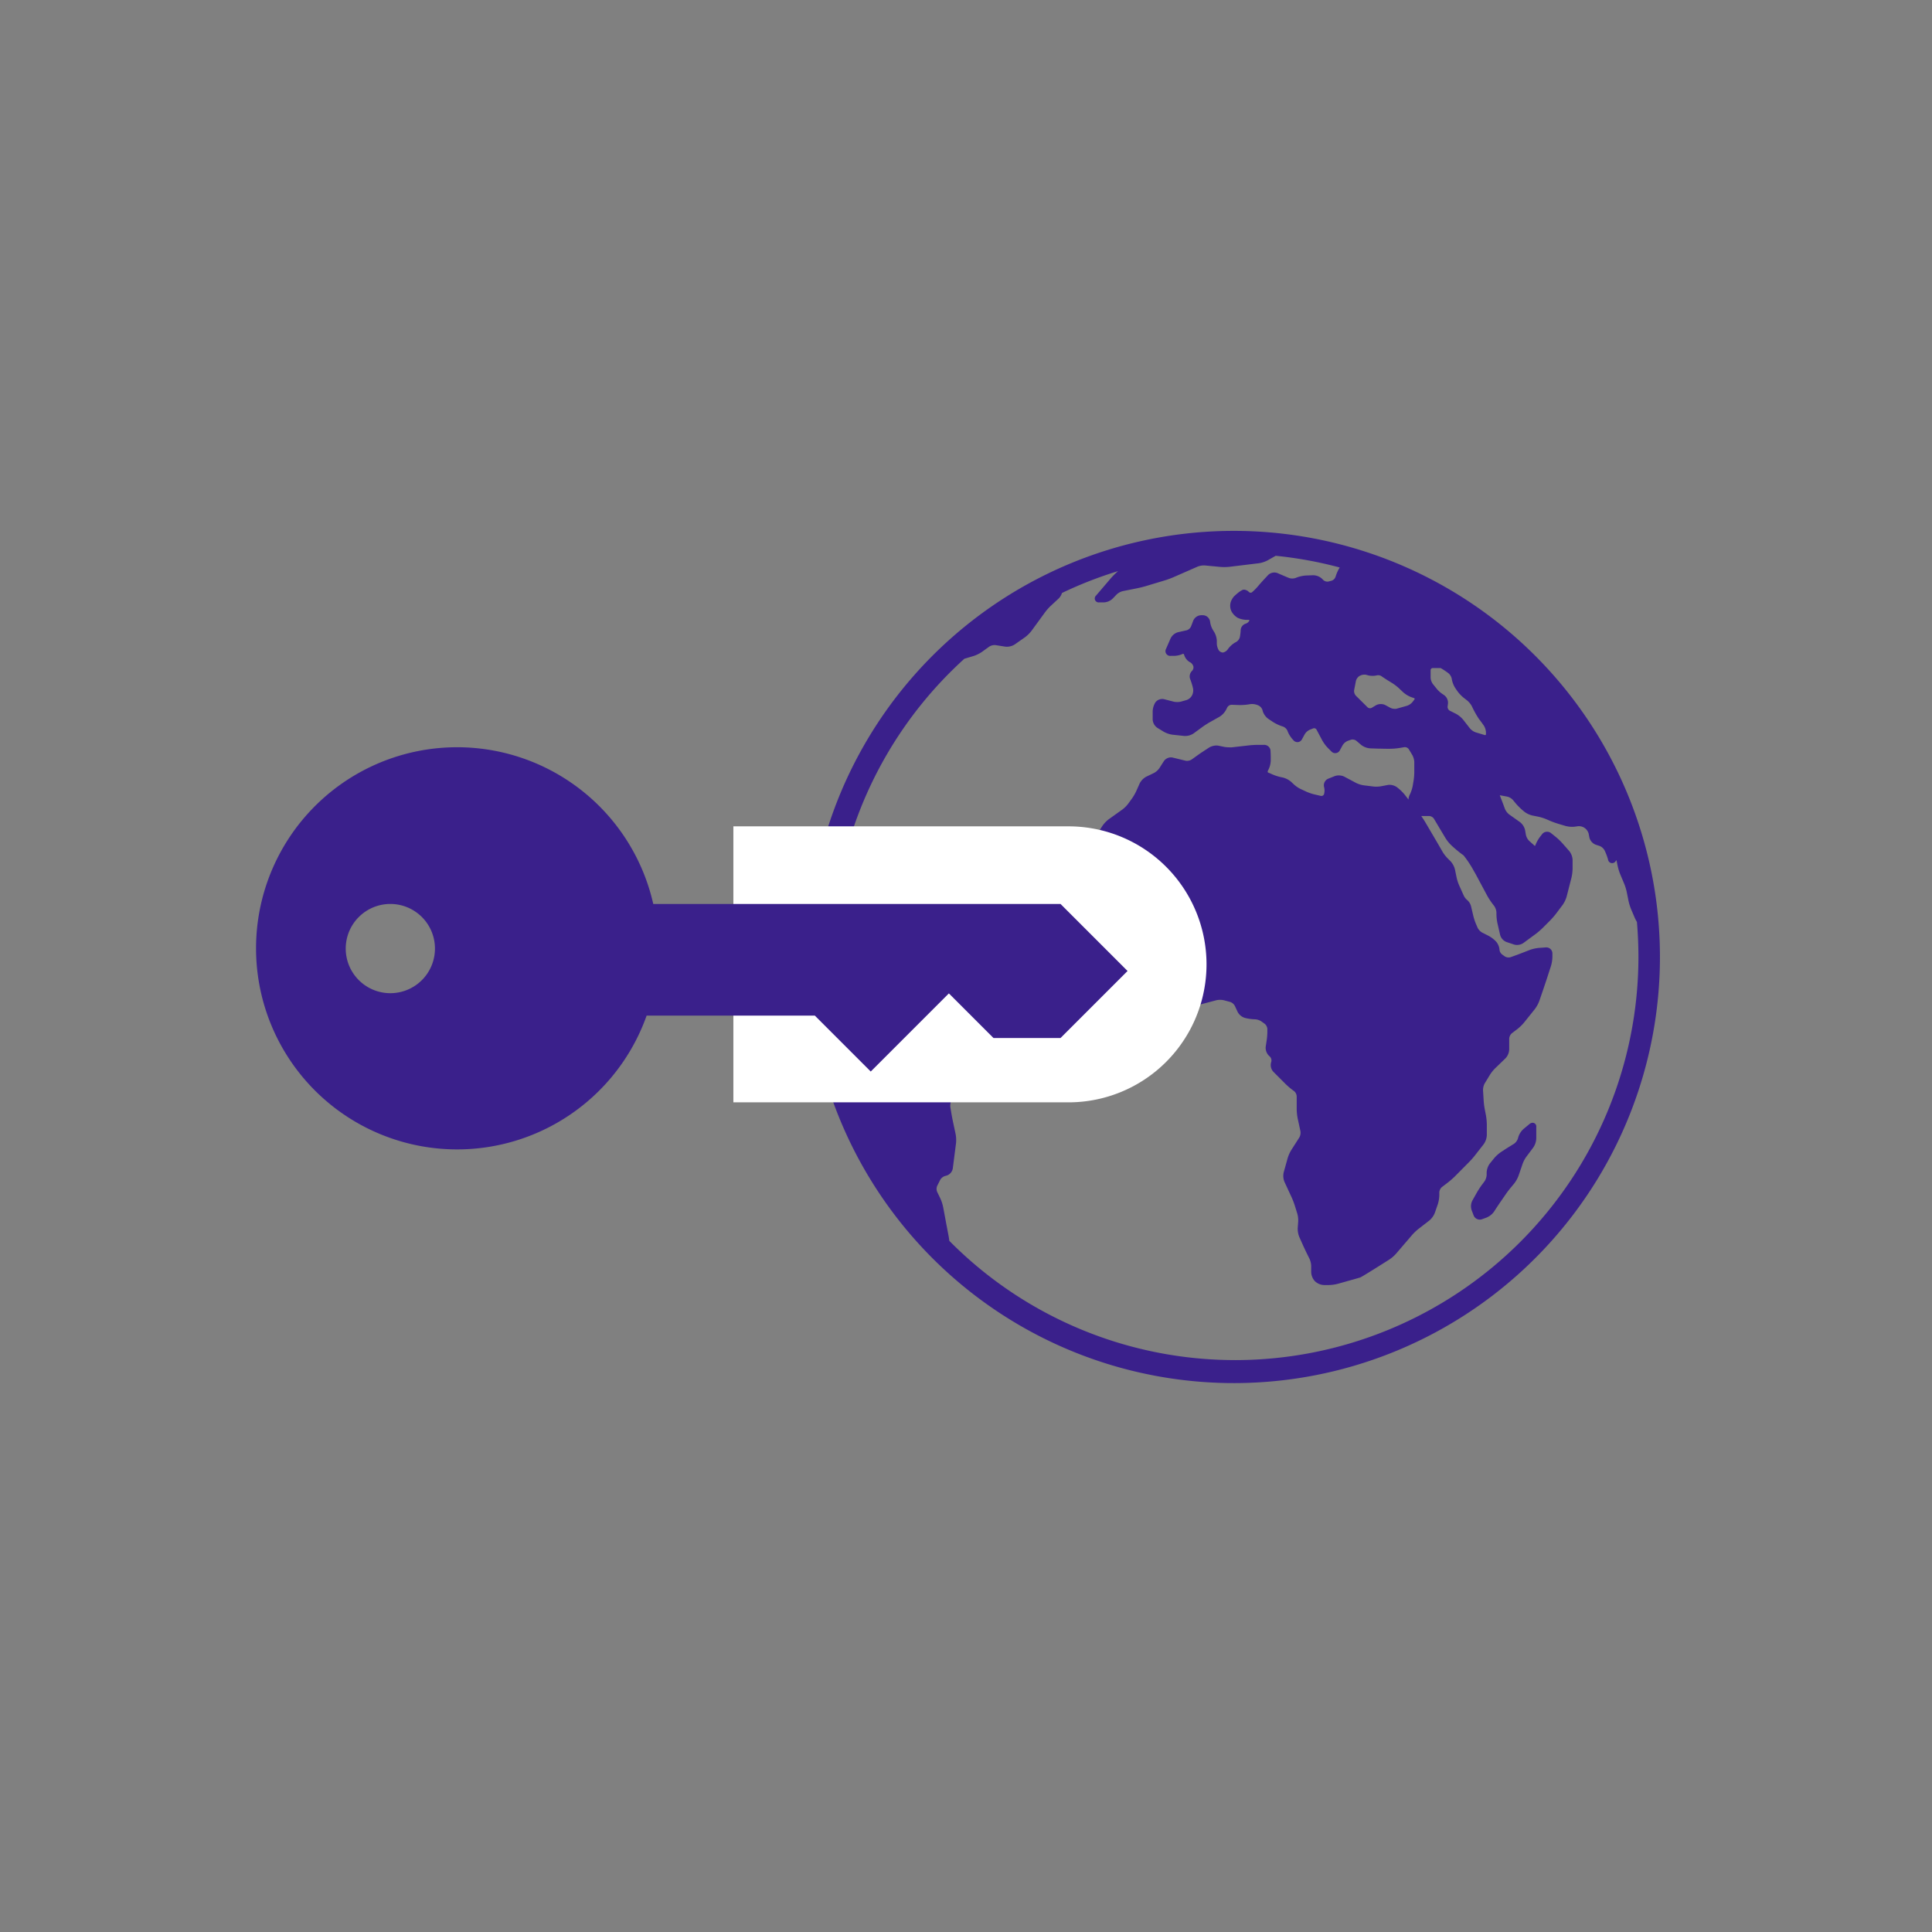
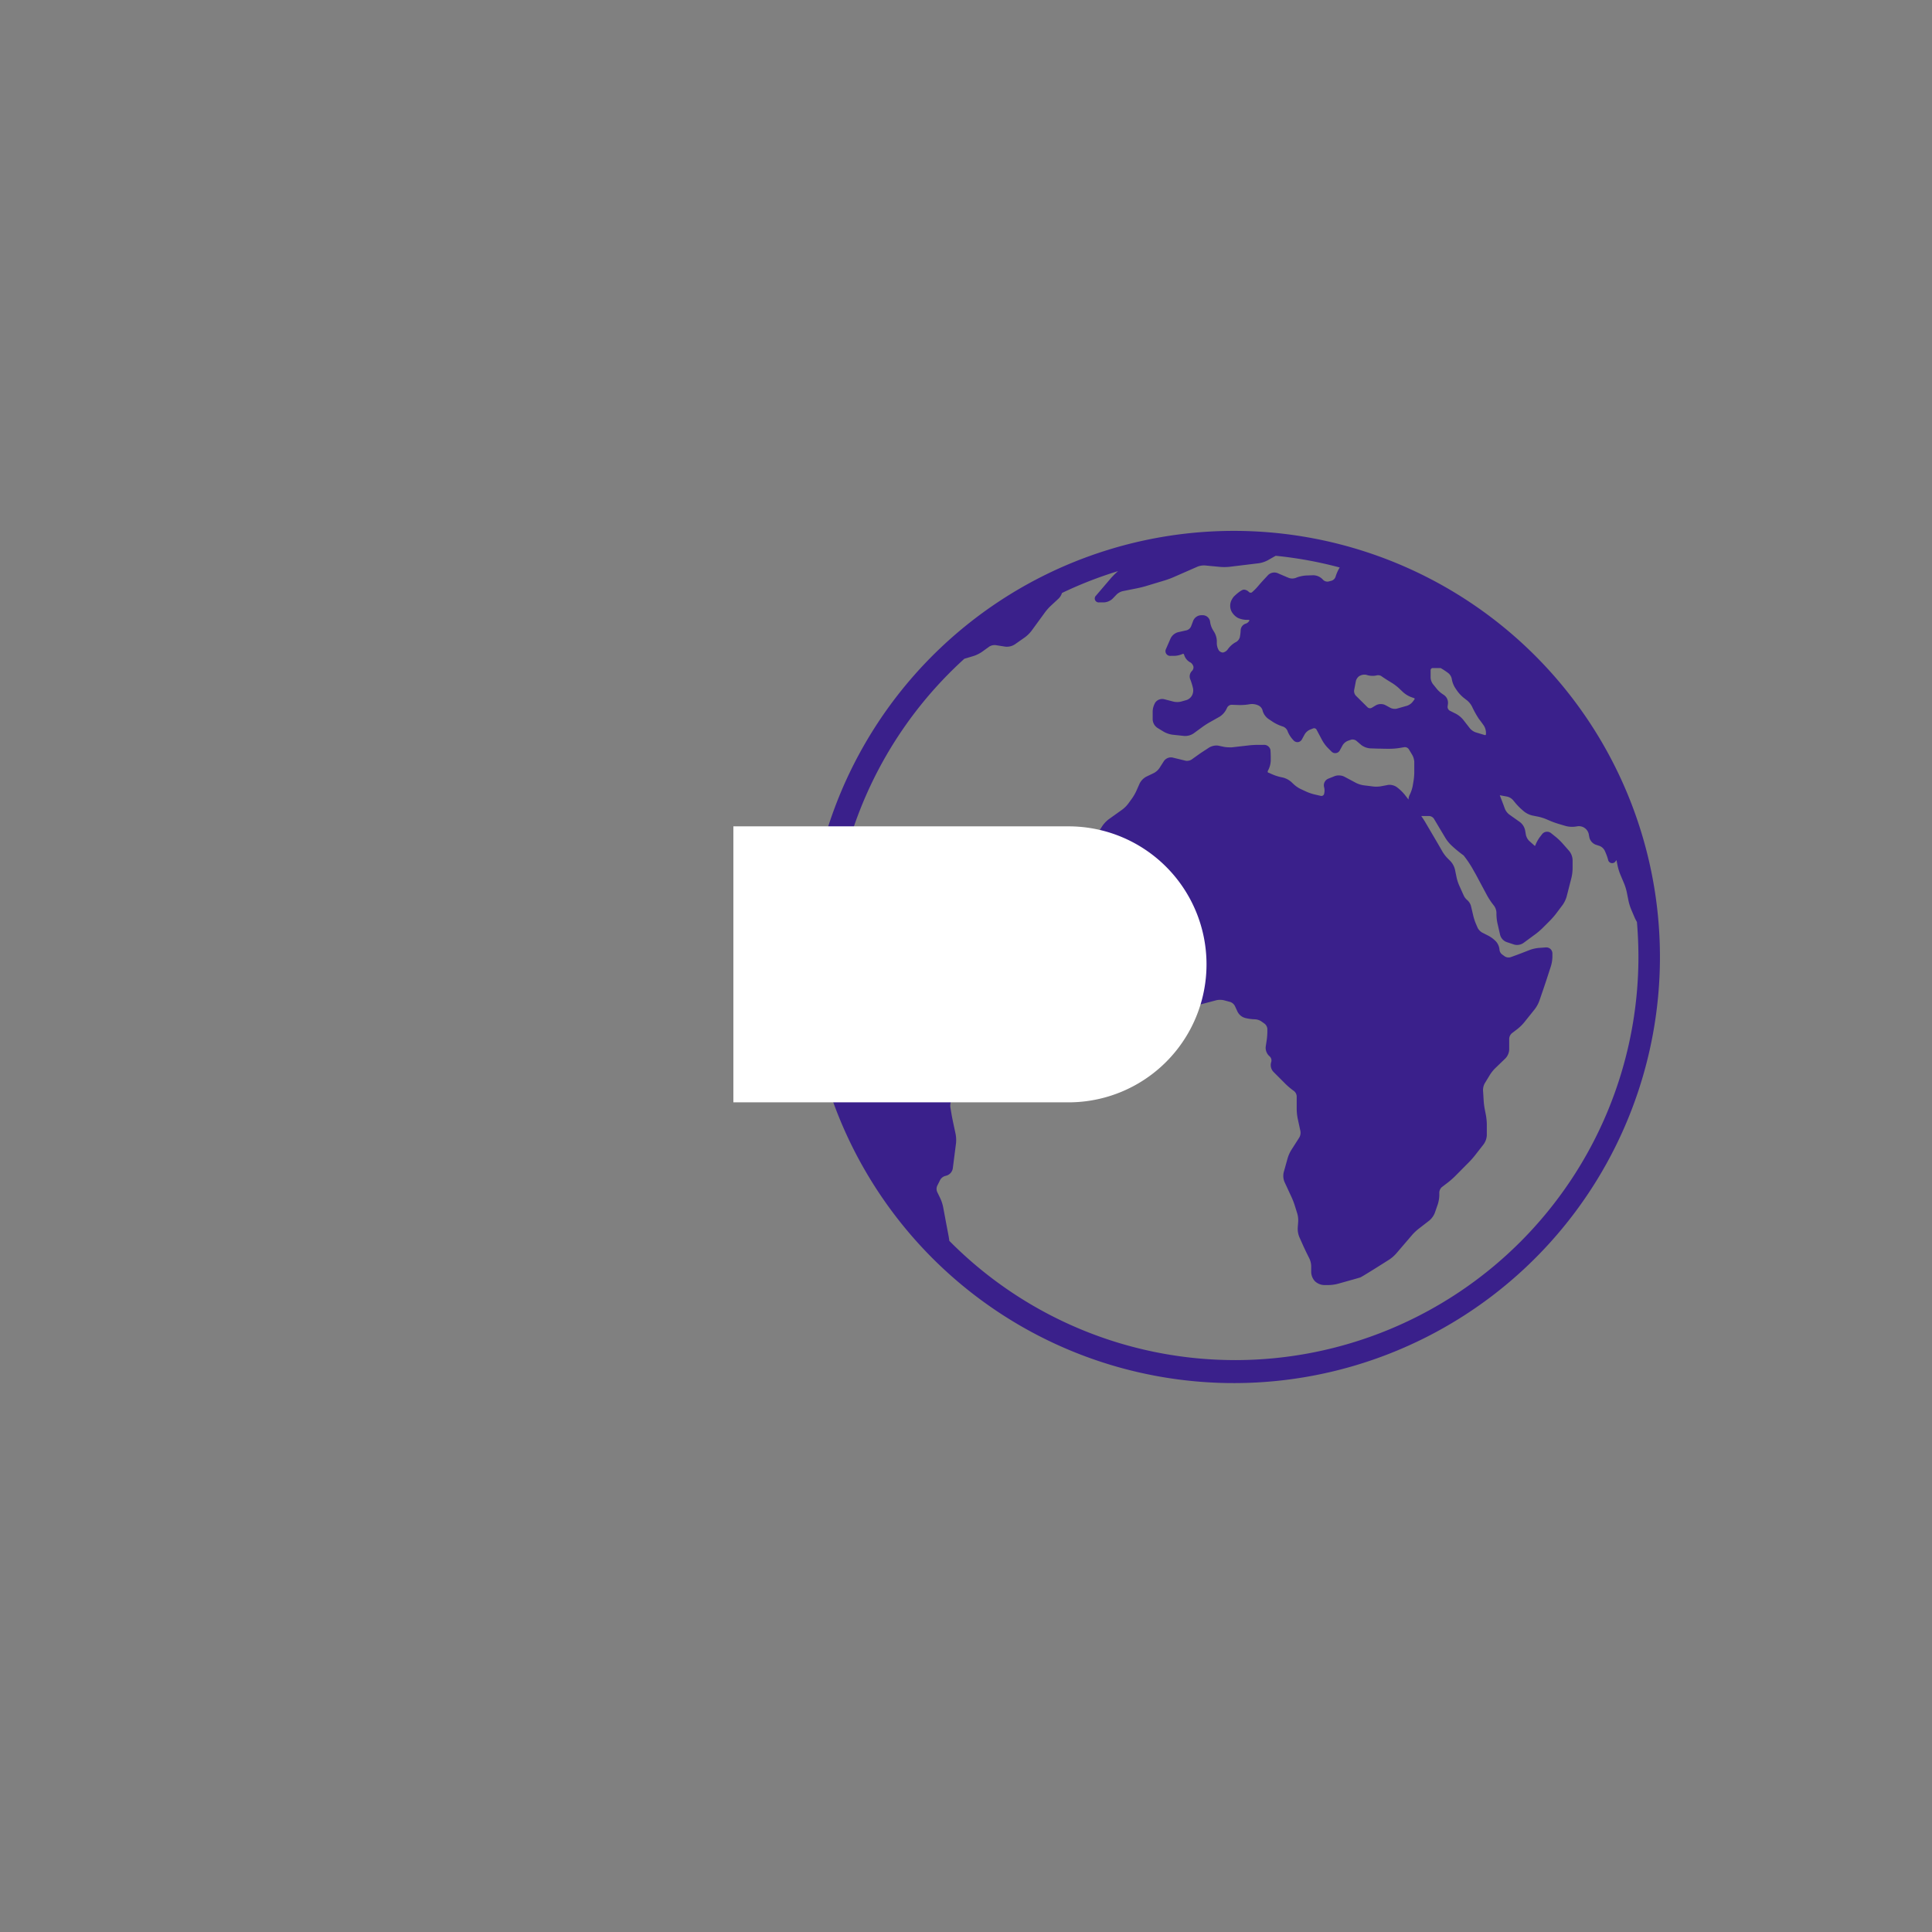
<svg xmlns="http://www.w3.org/2000/svg" width="98" height="98" viewBox="0 0 98 98">
  <rect x="0" y="0" width="98" height="98" fill="#808080" stroke="none" />
  <g id="access-account" transform="translate(-2634 -149)">
    <rect id="Rectangle_1068" data-name="Rectangle 1068" width="98" height="98" transform="translate(2634 149)" fill="none" />
    <g id="access-account-2" data-name="access-account" transform="translate(2000.2 -1222.084)">
      <g id="noun_Globe_658496" transform="translate(670 1393.253)">
-         <rect id="Rectangle_1049" data-name="Rectangle 1049" width="43.004" height="43.004" transform="translate(4.956 4.871)" fill="none" />
        <g id="Group_6247" data-name="Group 6247" transform="translate(4.916 4.831)">
          <path id="Path_7340" data-name="Path 7340" d="M46.307,17.988A21.614,21.614,0,1,0,48,26.373,21.614,21.614,0,0,0,46.307,17.988Zm-9.268-4.906L37,13.055a1.4,1.4,0,0,1-.3-.258l-.22-.272a.617.617,0,0,1-.113-.32v-.379a.11.11,0,0,1,.109-.109h.4a3.967,3.967,0,0,1,.392.26.5.5,0,0,1,.169.272l.01.057a1.238,1.238,0,0,0,.18.44l.1.146a1.893,1.893,0,0,0,.321.336l.18.14a1.022,1.022,0,0,1,.235.293,4.873,4.873,0,0,0,.356.64c.113.141.249.338.25.34a.716.716,0,0,1,.106.336v.087c0,.047-.027.064-.069.051l-.455-.137a.7.7,0,0,1-.289-.2l-.345-.442a1.269,1.269,0,0,0-.367-.3l-.312-.156a.227.227,0,0,1-.11-.2l.02-.158a.478.478,0,0,0-.209-.44Zm-1.5.239-.088.117a.639.639,0,0,1-.284.194l-.512.144a.365.365,0,0,1-.1.011.508.508,0,0,1-.222-.048l-.258-.14a.494.494,0,0,0-.233-.054.5.5,0,0,0-.255.065l-.208.125a.166.166,0,0,1-.084.021.183.183,0,0,1-.125-.047l-.6-.595a.362.362,0,0,1-.083-.271l.092-.474a.441.441,0,0,1,.178-.249l.043-.02a.469.469,0,0,1,.214-.048.358.358,0,0,1,.1.012l.049.015a.948.948,0,0,0,.263.034.806.806,0,0,0,.2-.022.292.292,0,0,1,.076-.009.3.3,0,0,1,.157.038c.077.056.225.153.329.218l.232.143a2.488,2.488,0,0,1,.328.25l.225.212a1.337,1.337,0,0,0,.4.246l.144.05a.044.044,0,0,1,.024.078Zm-9.085,33.5a20.386,20.386,0,0,1-14.5-6.048c-.012-.1-.027-.194-.041-.267l-.093-.489c-.023-.118-.059-.311-.08-.429l-.1-.531a2.011,2.011,0,0,0-.144-.44l-.159-.329a.393.393,0,0,1,0-.3l.154-.309a.445.445,0,0,1,.239-.194l.08-.021a.461.461,0,0,0,.32-.364l.163-1.272a1.651,1.651,0,0,0-.019-.468l-.128-.6c-.025-.117-.062-.307-.082-.425L12.007,34a.71.71,0,0,1,.047-.348l.339-.72c.052-.11.137-.286.19-.39l.176-.353a1.217,1.217,0,0,0,.109-.463v-.9a.329.329,0,0,0-.328-.328h-.131a.483.483,0,0,1-.291-.125l-.2-.209c-.086-.088-.227-.228-.317-.311l-.247-.228a1.03,1.03,0,0,0-.428-.217l-.577-.113a.466.466,0,0,1-.257-.178l-.012-.02a1.577,1.577,0,0,0-.31-.352l-.424-.339a1.629,1.629,0,0,0-.41-.226l-.155-.054a.152.152,0,0,1-.094-.162l.027-.14A.612.612,0,0,0,8.7,27.48a.216.216,0,0,1,.043-.09.484.484,0,0,0,.037-.453l-.024-.057a1.064,1.064,0,0,1-.077-.332,1.022,1.022,0,0,0-.119-.419l-.336-.611a1.009,1.009,0,0,0-.338-.341L7.7,25.071a.407.407,0,0,1-.171-.245L7.242,23.05a1.1,1.1,0,0,0-.193-.438L6.5,21.924a20.461,20.461,0,0,1,6.215-10.677l.473-.142a1.7,1.7,0,0,0,.42-.207l.374-.269a.511.511,0,0,1,.313-.075l.5.078a.741.741,0,0,0,.474-.11l.517-.362a1.7,1.7,0,0,0,.334-.327l.7-.959a2.6,2.6,0,0,1,.276-.309L17.5,8.19a.667.667,0,0,0,.168-.28A20.309,20.309,0,0,1,20.515,6.8l-.063.055a4.031,4.031,0,0,0-.317.322l-.737.863a.2.2,0,0,0,.161.347h.233a.687.687,0,0,0,.449-.193l.2-.208a.7.7,0,0,1,.307-.169l.741-.148c.121-.024.316-.073.434-.108l.974-.294c.119-.036.308-.106.422-.156l1.233-.54a.9.9,0,0,1,.364-.058l.789.075a2.537,2.537,0,0,0,.459-.006l1.49-.181a1.4,1.4,0,0,0,.449-.148l.405-.23a20.309,20.309,0,0,1,3.249.594l-.031.05a2.066,2.066,0,0,0-.182.426.32.32,0,0,1-.193.192l-.161.043a.309.309,0,0,1-.259-.069l-.07-.07a.68.68,0,0,0-.454-.179l-.351.013a1.685,1.685,0,0,0-.457.093l-.088.034a.528.528,0,0,1-.324,0L29.065,7.1l-.4-.171L28.6,6.9a.455.455,0,0,0-.476.1l-.1.108c-.084.088-.218.235-.3.328l-.153.177a2.515,2.515,0,0,1-.273.268.128.128,0,0,1-.155-.03A.379.379,0,0,0,26.9,7.74c-.16,0-.511.349-.515.353a.933.933,0,0,0-.144.242.648.648,0,0,0,.017.488l.008.018a.84.84,0,0,0,.323.332,1.156,1.156,0,0,0,.442.1h.088a.075.075,0,0,1,.057.017s0,.01,0,.014A.315.315,0,0,1,27,9.462a.366.366,0,0,0-.267.323,2.218,2.218,0,0,1-.041.354v.009a.419.419,0,0,1-.18.242l-.051.027a1.223,1.223,0,0,0-.357.314l-.038.053a.4.4,0,0,1-.236.147.28.28,0,0,1-.207-.112.727.727,0,0,1-.1-.333V10.34a.957.957,0,0,0-.14-.461L25.334,9.8a1.1,1.1,0,0,1-.14-.355l-.016-.1a.376.376,0,0,0-.363-.307h-.088a.453.453,0,0,0-.4.275l-.111.291A.354.354,0,0,1,24,9.8l-.445.1a.6.6,0,0,0-.377.313l-.232.533a.241.241,0,0,0,.231.354h.175a1.167,1.167,0,0,0,.442-.1.041.041,0,0,1,.038,0,.071.071,0,0,1,.033.049.648.648,0,0,0,.3.376h.007a.363.363,0,0,1,.165.223.263.263,0,0,1-.069.211.387.387,0,0,0-.091.433,3.406,3.406,0,0,1,.125.394l.016.07a.566.566,0,0,1-.043.328l-.029.053a.5.5,0,0,1-.248.2l-.3.085a.85.85,0,0,1-.366,0l-.481-.124a.434.434,0,0,0-.447.165.942.942,0,0,0-.135.454v.408a.54.54,0,0,0,.239.426l.319.195a1.268,1.268,0,0,0,.45.153l.593.063a.766.766,0,0,0,.47-.126L24.8,14.7a4.219,4.219,0,0,1,.356-.229l.5-.281a.959.959,0,0,0,.333-.349l.067-.133a.267.267,0,0,1,.215-.128l.379.014a2.853,2.853,0,0,0,.456-.028l.121-.019a.781.781,0,0,1,.355.046l.066.029a.4.4,0,0,1,.191.227l.01.042a.769.769,0,0,0,.281.4l.248.166a2.107,2.107,0,0,0,.415.2l.1.034a.408.408,0,0,1,.213.209l.009.025a1.354,1.354,0,0,0,.245.4l.052.058a.272.272,0,0,0,.23.092.269.269,0,0,0,.2-.145l.141-.257a.6.6,0,0,1,.252-.225l.177-.07a.141.141,0,0,1,.168.062l.291.547a1.866,1.866,0,0,0,.276.374l.187.187a.263.263,0,0,0,.432-.063l.141-.258a.565.565,0,0,1,.252-.214l.17-.06a.315.315,0,0,1,.266.05l.25.213a.848.848,0,0,0,.452.175l.38.013c.12,0,.319.008.442.008h.2a3.326,3.326,0,0,0,.452-.037l.269-.045a.244.244,0,0,1,.218.1l.181.3a.831.831,0,0,1,.1.348v.525a3.134,3.134,0,0,1-.034.417l-.045.269a1.773,1.773,0,0,1-.119.385l-.048.1a.56.56,0,0,0-.047.215l-.192-.248a2.38,2.38,0,0,0-.326-.325l-.065-.051a.656.656,0,0,0-.385-.124.5.5,0,0,0-.09.009l-.329.063a1.5,1.5,0,0,1-.258.021,1.077,1.077,0,0,1-.14-.008l-.5-.062a1.347,1.347,0,0,1-.373-.118l-.6-.32a.616.616,0,0,0-.28-.062.571.571,0,0,0-.208.036l-.323.129a.364.364,0,0,0-.215.421l.01.043a.668.668,0,0,1-.016.336.146.146,0,0,1-.16.073l-.331-.077a2.4,2.4,0,0,1-.391-.133l-.3-.139a1.5,1.5,0,0,1-.329-.221l-.148-.139a1.027,1.027,0,0,0-.426-.222l-.127-.027a2.309,2.309,0,0,1-.39-.127l-.185-.083A.093.093,0,0,1,28.107,17a.094.094,0,0,1,.008-.076l.027-.052a1.138,1.138,0,0,0,.116-.463v-.142c0-.124-.007-.3-.014-.391a.326.326,0,0,0-.343-.262H27.61c-.124,0-.326.011-.448.025l-.877.1a1.154,1.154,0,0,1-.116,0,1.624,1.624,0,0,1-.281-.024l-.271-.057a.542.542,0,0,0-.112-.011.752.752,0,0,0-.368.1l-.153.1c-.1.065-.27.175-.37.246l-.373.267a.442.442,0,0,1-.235.065.278.278,0,0,1-.067-.007l-.654-.159a.348.348,0,0,0-.087-.01.441.441,0,0,0-.361.19l-.23.36a.814.814,0,0,1-.27.24l-.393.189a.808.808,0,0,0-.338.349l-.172.388a2.484,2.484,0,0,1-.206.357l-.209.288a1.548,1.548,0,0,1-.282.28l-.7.5a1.476,1.476,0,0,0-.323.342l-.435.681a3.561,3.561,0,0,0-.214.4L18.6,21.864a.331.331,0,0,0,.12.427.144.144,0,0,1,.037.162l-.03.084a2.167,2.167,0,0,0-.1.451l-.107,1.2c-.011.122-.02.323-.02.446v.874a.417.417,0,0,0,.289.384l.192.055a.257.257,0,0,1,.162.187l.028.208a1.425,1.425,0,0,0,.153.446l.422.729a1.64,1.64,0,0,0,.3.359l.659.562a2.95,2.95,0,0,0,.372.263l.379.219a.472.472,0,0,0,.233.057.482.482,0,0,0,.254-.067l.184-.116a.555.555,0,0,1,.264-.068.347.347,0,0,1,.058,0l.211.038a.48.48,0,0,0,.091.009.369.369,0,0,0,.3-.129h.01a.174.174,0,0,1,.092.034l.312.216a.643.643,0,0,0,.351.1.542.542,0,0,0,.129-.015l1.56-.413a.908.908,0,0,1,.366,0l.336.09a.428.428,0,0,1,.231.2l.139.3a.612.612,0,0,0,.378.309l.07.017a2.309,2.309,0,0,0,.443.053.655.655,0,0,1,.316.107l.171.123a.374.374,0,0,1,.131.258v.146a3.328,3.328,0,0,1-.032.419l-.05.326a.573.573,0,0,0,.157.463l.064.061a.277.277,0,0,1,.062.248l-.011.036a.5.5,0,0,0,.115.474l.624.625a3.6,3.6,0,0,0,.344.295l.085.062a.379.379,0,0,1,.131.26v.67a2.553,2.553,0,0,0,.049.455l.141.652a.5.5,0,0,1-.058.315l-.4.625a1.8,1.8,0,0,0-.191.424l-.2.716a.8.8,0,0,0,.038.485l.37.8a3.792,3.792,0,0,1,.151.394l.133.428a1.268,1.268,0,0,1,.043.387l-.024.322a1.119,1.119,0,0,0,.082.471l.2.447c.05.11.135.29.189.4l.125.25a.992.992,0,0,1,.087.366v.321a.713.713,0,0,0,.186.451l.012.011a.709.709,0,0,0,.451.187H31.2a2.036,2.036,0,0,0,.458-.063c.043-.012,1.048-.292,1.137-.322s1.06-.644,1.473-.906a1.811,1.811,0,0,0,.351-.305l.823-.96a2.511,2.511,0,0,1,.3-.284l.558-.432a.975.975,0,0,0,.281-.391l.15-.432a1.677,1.677,0,0,0,.077-.461v-.146a.4.4,0,0,1,.129-.266l.3-.228c.1-.076.251-.209.34-.294l.723-.73a4.1,4.1,0,0,0,.3-.336l.459-.588a.853.853,0,0,0,.159-.458v-.554a2.956,2.956,0,0,0-.044-.454l-.064-.329a3.861,3.861,0,0,1-.052-.419l-.032-.526a.716.716,0,0,1,.084-.343l.269-.442a1.928,1.928,0,0,1,.253-.318l.531-.512a.7.7,0,0,0,.191-.449v-.554a.4.4,0,0,1,.129-.266l.3-.229a2.3,2.3,0,0,0,.328-.323l.544-.679a1.654,1.654,0,0,0,.225-.411l.238-.694c.039-.115.1-.3.139-.417l.215-.663a1.752,1.752,0,0,0,.073-.461V26.2a.309.309,0,0,0-.335-.312l-.352.026a1.851,1.851,0,0,0-.453.1l-.438.17c-.111.043-.294.111-.407.151l-.142.05a.267.267,0,0,1-.09.013.363.363,0,0,1-.195-.052l-.138-.1a.345.345,0,0,1-.132-.226.727.727,0,0,0-.173-.426,1.534,1.534,0,0,0-.372-.288l-.34-.173a.592.592,0,0,1-.229-.247l-.09-.21a2.742,2.742,0,0,1-.129-.4l-.106-.449a.62.62,0,0,0-.215-.354.668.668,0,0,1-.165-.224l-.228-.506a2.275,2.275,0,0,1-.128-.39l-.086-.417a.966.966,0,0,0-.229-.424l-.158-.158a1.881,1.881,0,0,1-.245-.321L36.953,21c-.06-.1-.159-.276-.22-.38l-.652-1.11c-.048-.08-.122-.193-.189-.286H36.3a.312.312,0,0,1,.234.134l.07.119c.062.1.162.273.225.377l.3.5a1.862,1.862,0,0,0,.294.359,6.112,6.112,0,0,0,.619.51,5.379,5.379,0,0,1,.519.789c.061.1.155.275.21.38l.465.868a3.6,3.6,0,0,0,.246.382l.114.149a.648.648,0,0,1,.11.326v.087a2.445,2.445,0,0,0,.051.456l.136.594a.536.536,0,0,0,.328.362l.373.124a.481.481,0,0,0,.153.023.575.575,0,0,0,.329-.1l.639-.47a3.666,3.666,0,0,0,.344-.3l.361-.361a3.948,3.948,0,0,0,.3-.342l.35-.466a1.427,1.427,0,0,0,.2-.426l.242-.947a2.243,2.243,0,0,0,.057-.458V21.45A.779.779,0,0,0,43.4,21l-.352-.4a3.1,3.1,0,0,0-.329-.314l-.242-.194a.323.323,0,0,0-.242-.069.318.318,0,0,0-.216.125l-.114.148a1.755,1.755,0,0,0-.222.407c-.008.023-.018.031-.022.032s-.018,0-.036-.019l-.258-.232a.63.63,0,0,1-.165-.3l-.042-.24a.713.713,0,0,0-.26-.412l-.547-.388a.716.716,0,0,1-.215-.28l-.053-.143c-.042-.116-.112-.3-.156-.41l-.045-.118a.136.136,0,0,1-.007-.02h.02l.357.066a.592.592,0,0,1,.289.171l.13.158a3.285,3.285,0,0,0,.317.325l.108.093a1.087,1.087,0,0,0,.429.211l.3.06a2.437,2.437,0,0,1,.394.122l.21.09a4.462,4.462,0,0,0,.423.152l.368.109a1.281,1.281,0,0,0,.473.032l.15-.022a.52.52,0,0,1,.314.075l.053.038a.529.529,0,0,1,.174.274l.034.183a.523.523,0,0,0,.322.367l.2.066a.5.5,0,0,1,.242.21l.009.017a2.926,2.926,0,0,1,.153.388l.022.076a.209.209,0,0,0,.388.075l.039-.05.057.282a2.7,2.7,0,0,0,.133.437l.21.5a2.641,2.641,0,0,1,.121.4l.089.446a2.679,2.679,0,0,0,.136.437l.177.415a2.228,2.228,0,0,0,.115.223q.075.88.076,1.781A20.465,20.465,0,0,1,26.458,46.822Z" transform="translate(-4.916 -4.831)" fill="#3a208b" />
-           <path id="Path_7341" data-name="Path 7341" d="M78.153,67.516a.25.25,0,0,0-.16.064l-.3.248a.925.925,0,0,0-.263.4l-.029.1a.541.541,0,0,1-.2.259l-.063.037c-.1.064-.272.168-.374.234L76.548,69a1.748,1.748,0,0,0-.346.312l-.221.272a.838.838,0,0,0-.161.457v.117a.664.664,0,0,1-.108.329l-.15.2a4.443,4.443,0,0,0-.244.379l-.225.4a.632.632,0,0,0-.033.488l.1.264a.337.337,0,0,0,.312.211.317.317,0,0,0,.112-.02l.23-.084a.871.871,0,0,0,.379-.3l.083-.129c.066-.1.174-.264.242-.361l.276-.4c.066-.1.183-.249.258-.34l.158-.189a1.541,1.541,0,0,0,.229-.409l.208-.607a1.522,1.522,0,0,1,.187-.351l.35-.467a.877.877,0,0,0,.153-.459v-.583A.188.188,0,0,0,78.153,67.516Z" transform="translate(-41.526 -37.564)" fill="#3a208b" />
        </g>
      </g>
-       <path id="Rectangle_1050" data-name="Rectangle 1050" d="M0,0H17a7,7,0,0,1,7,7h0a7,7,0,0,1-7,7H0Z" transform="translate(671 1413)" fill="#fff" />
-       <path id="Path_7342" data-name="Path 7342" d="M52.134,274.626A10.2,10.2,0,1,0,51.8,280.3h8.532l2.837,2.837,3.963-3.963,2.263,2.263h3.4l3.4-3.4-3.4-3.4H52.134ZM38.8,279.163a2.263,2.263,0,1,1,2.263-2.263,2.263,2.263,0,0,1-2.263,2.263Z" transform="translate(614.8 1142.3)" fill="#3a208b" />
+       <path id="Rectangle_1050" data-name="Rectangle 1050" d="M0,0H17a7,7,0,0,1,7,7h0a7,7,0,0,1-7,7H0" transform="translate(671 1413)" fill="#fff" />
    </g>
  </g>
</svg>